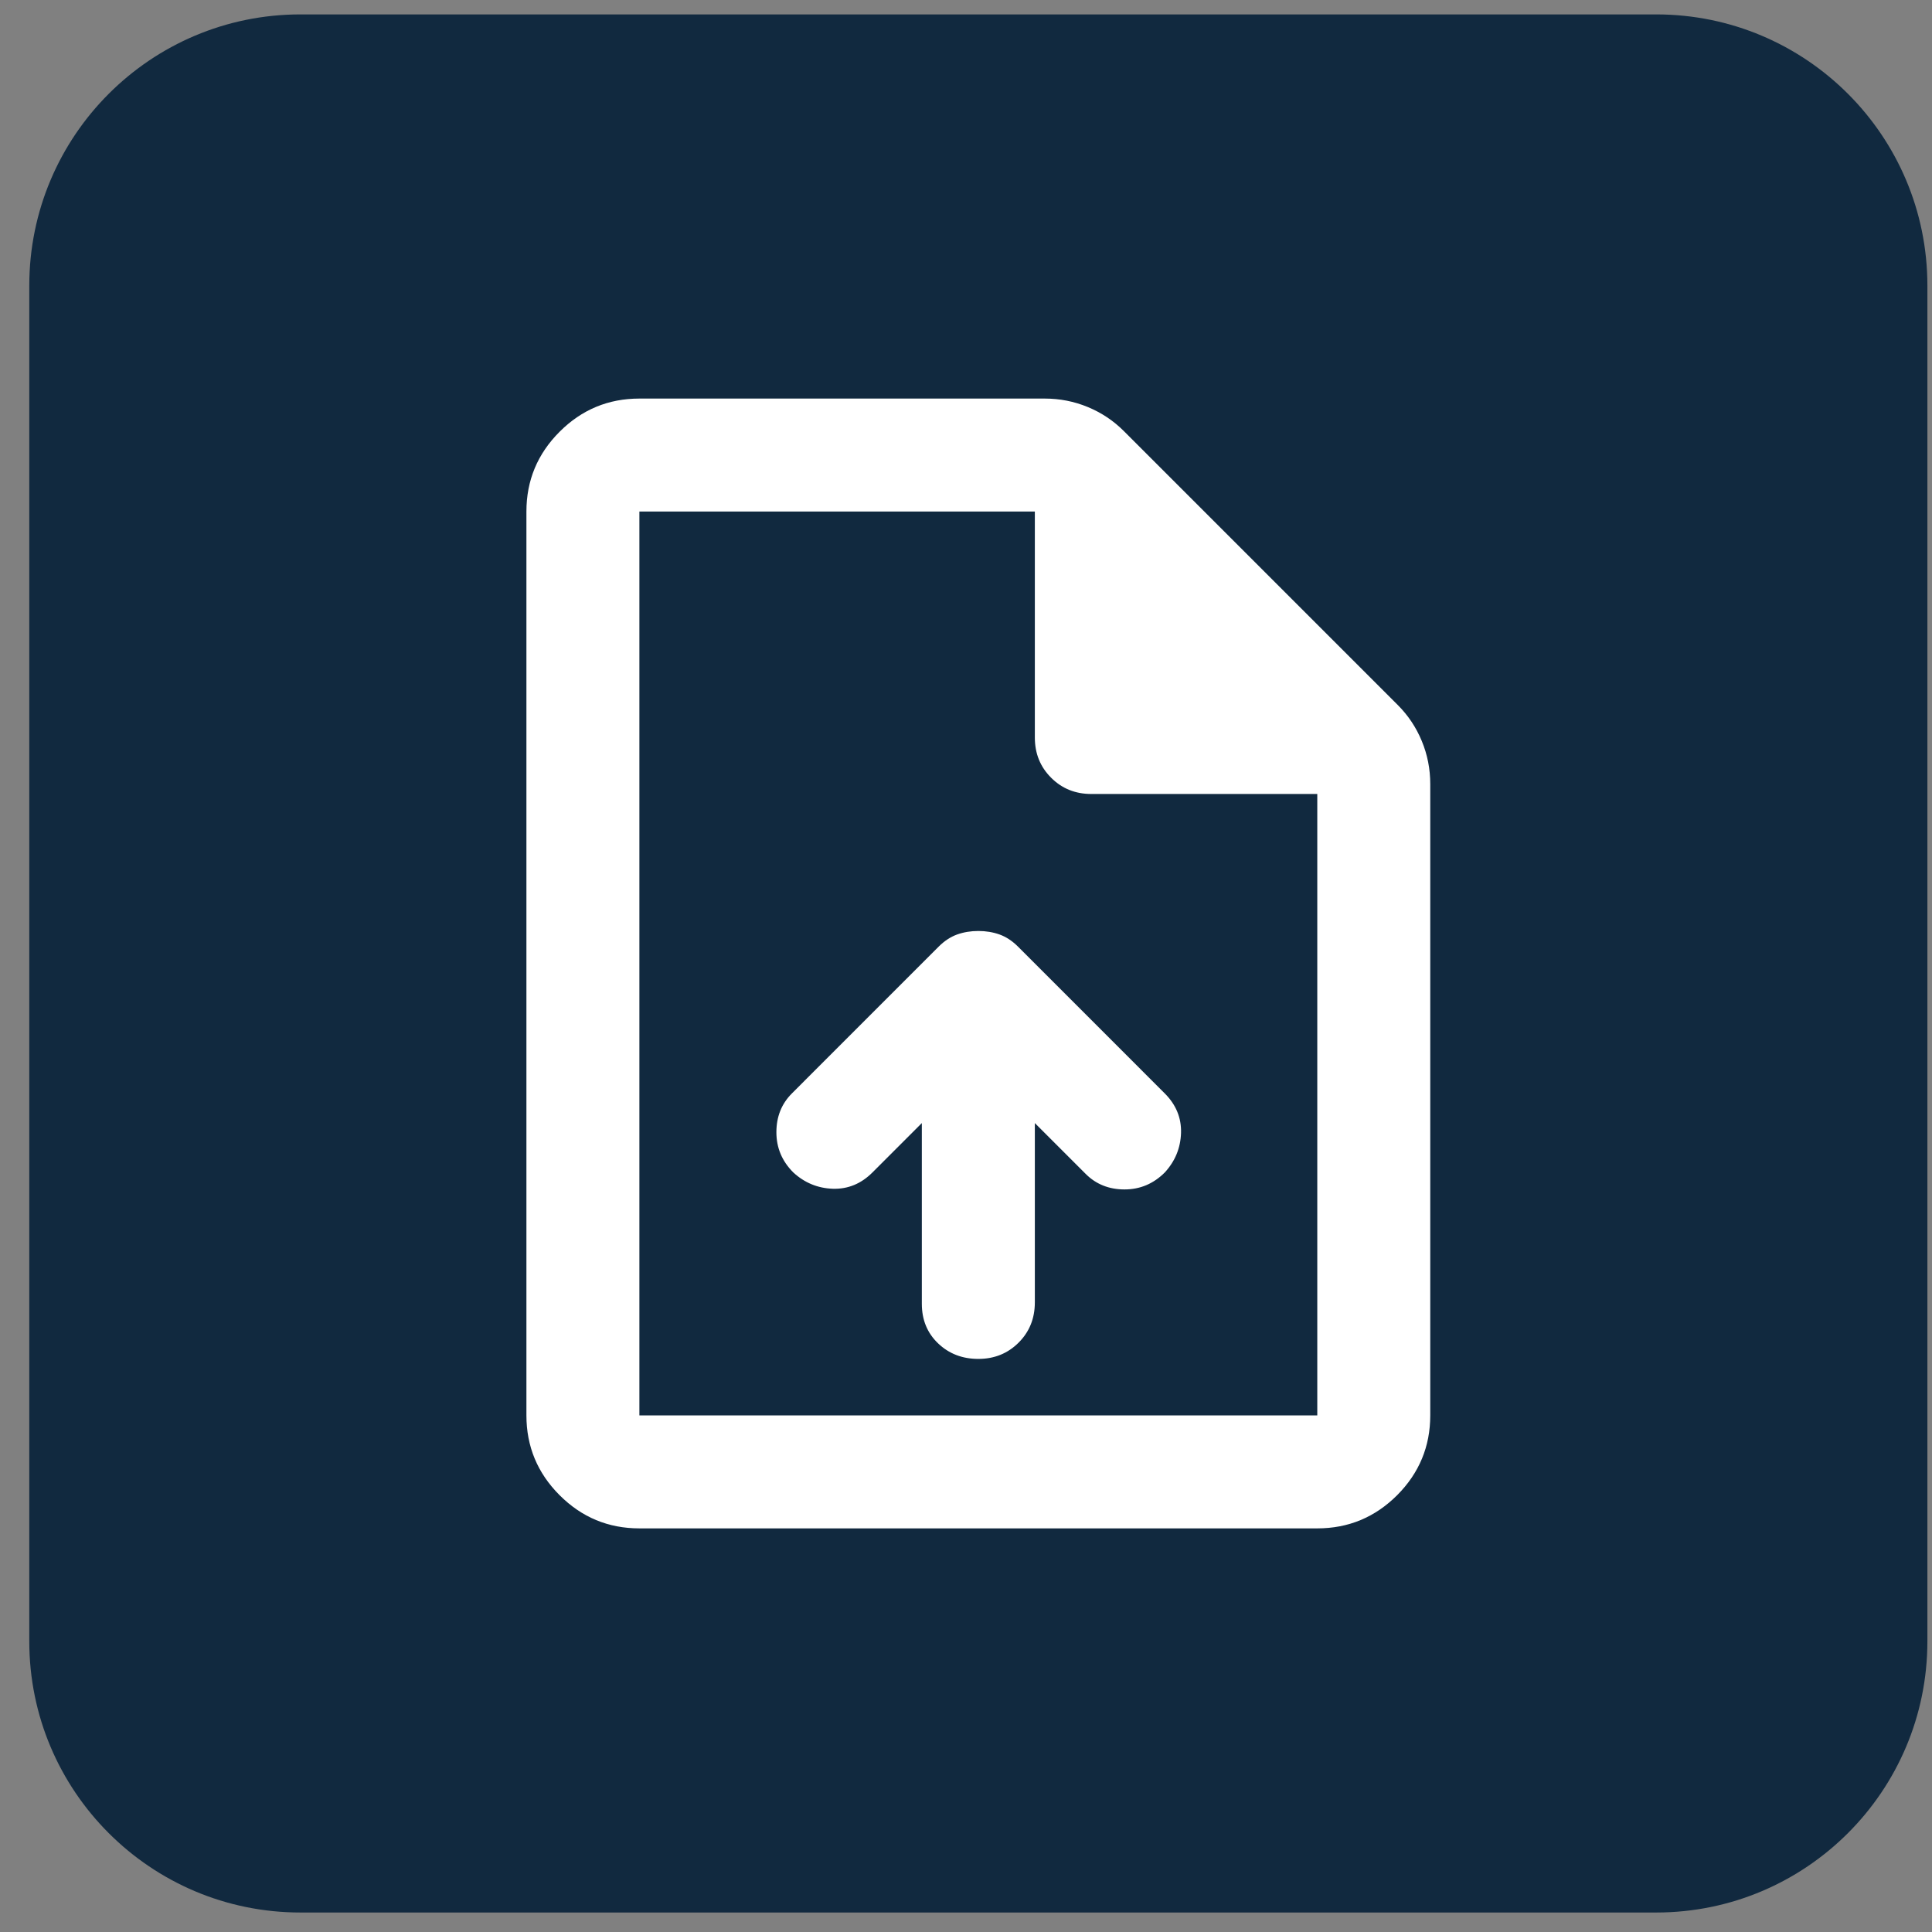
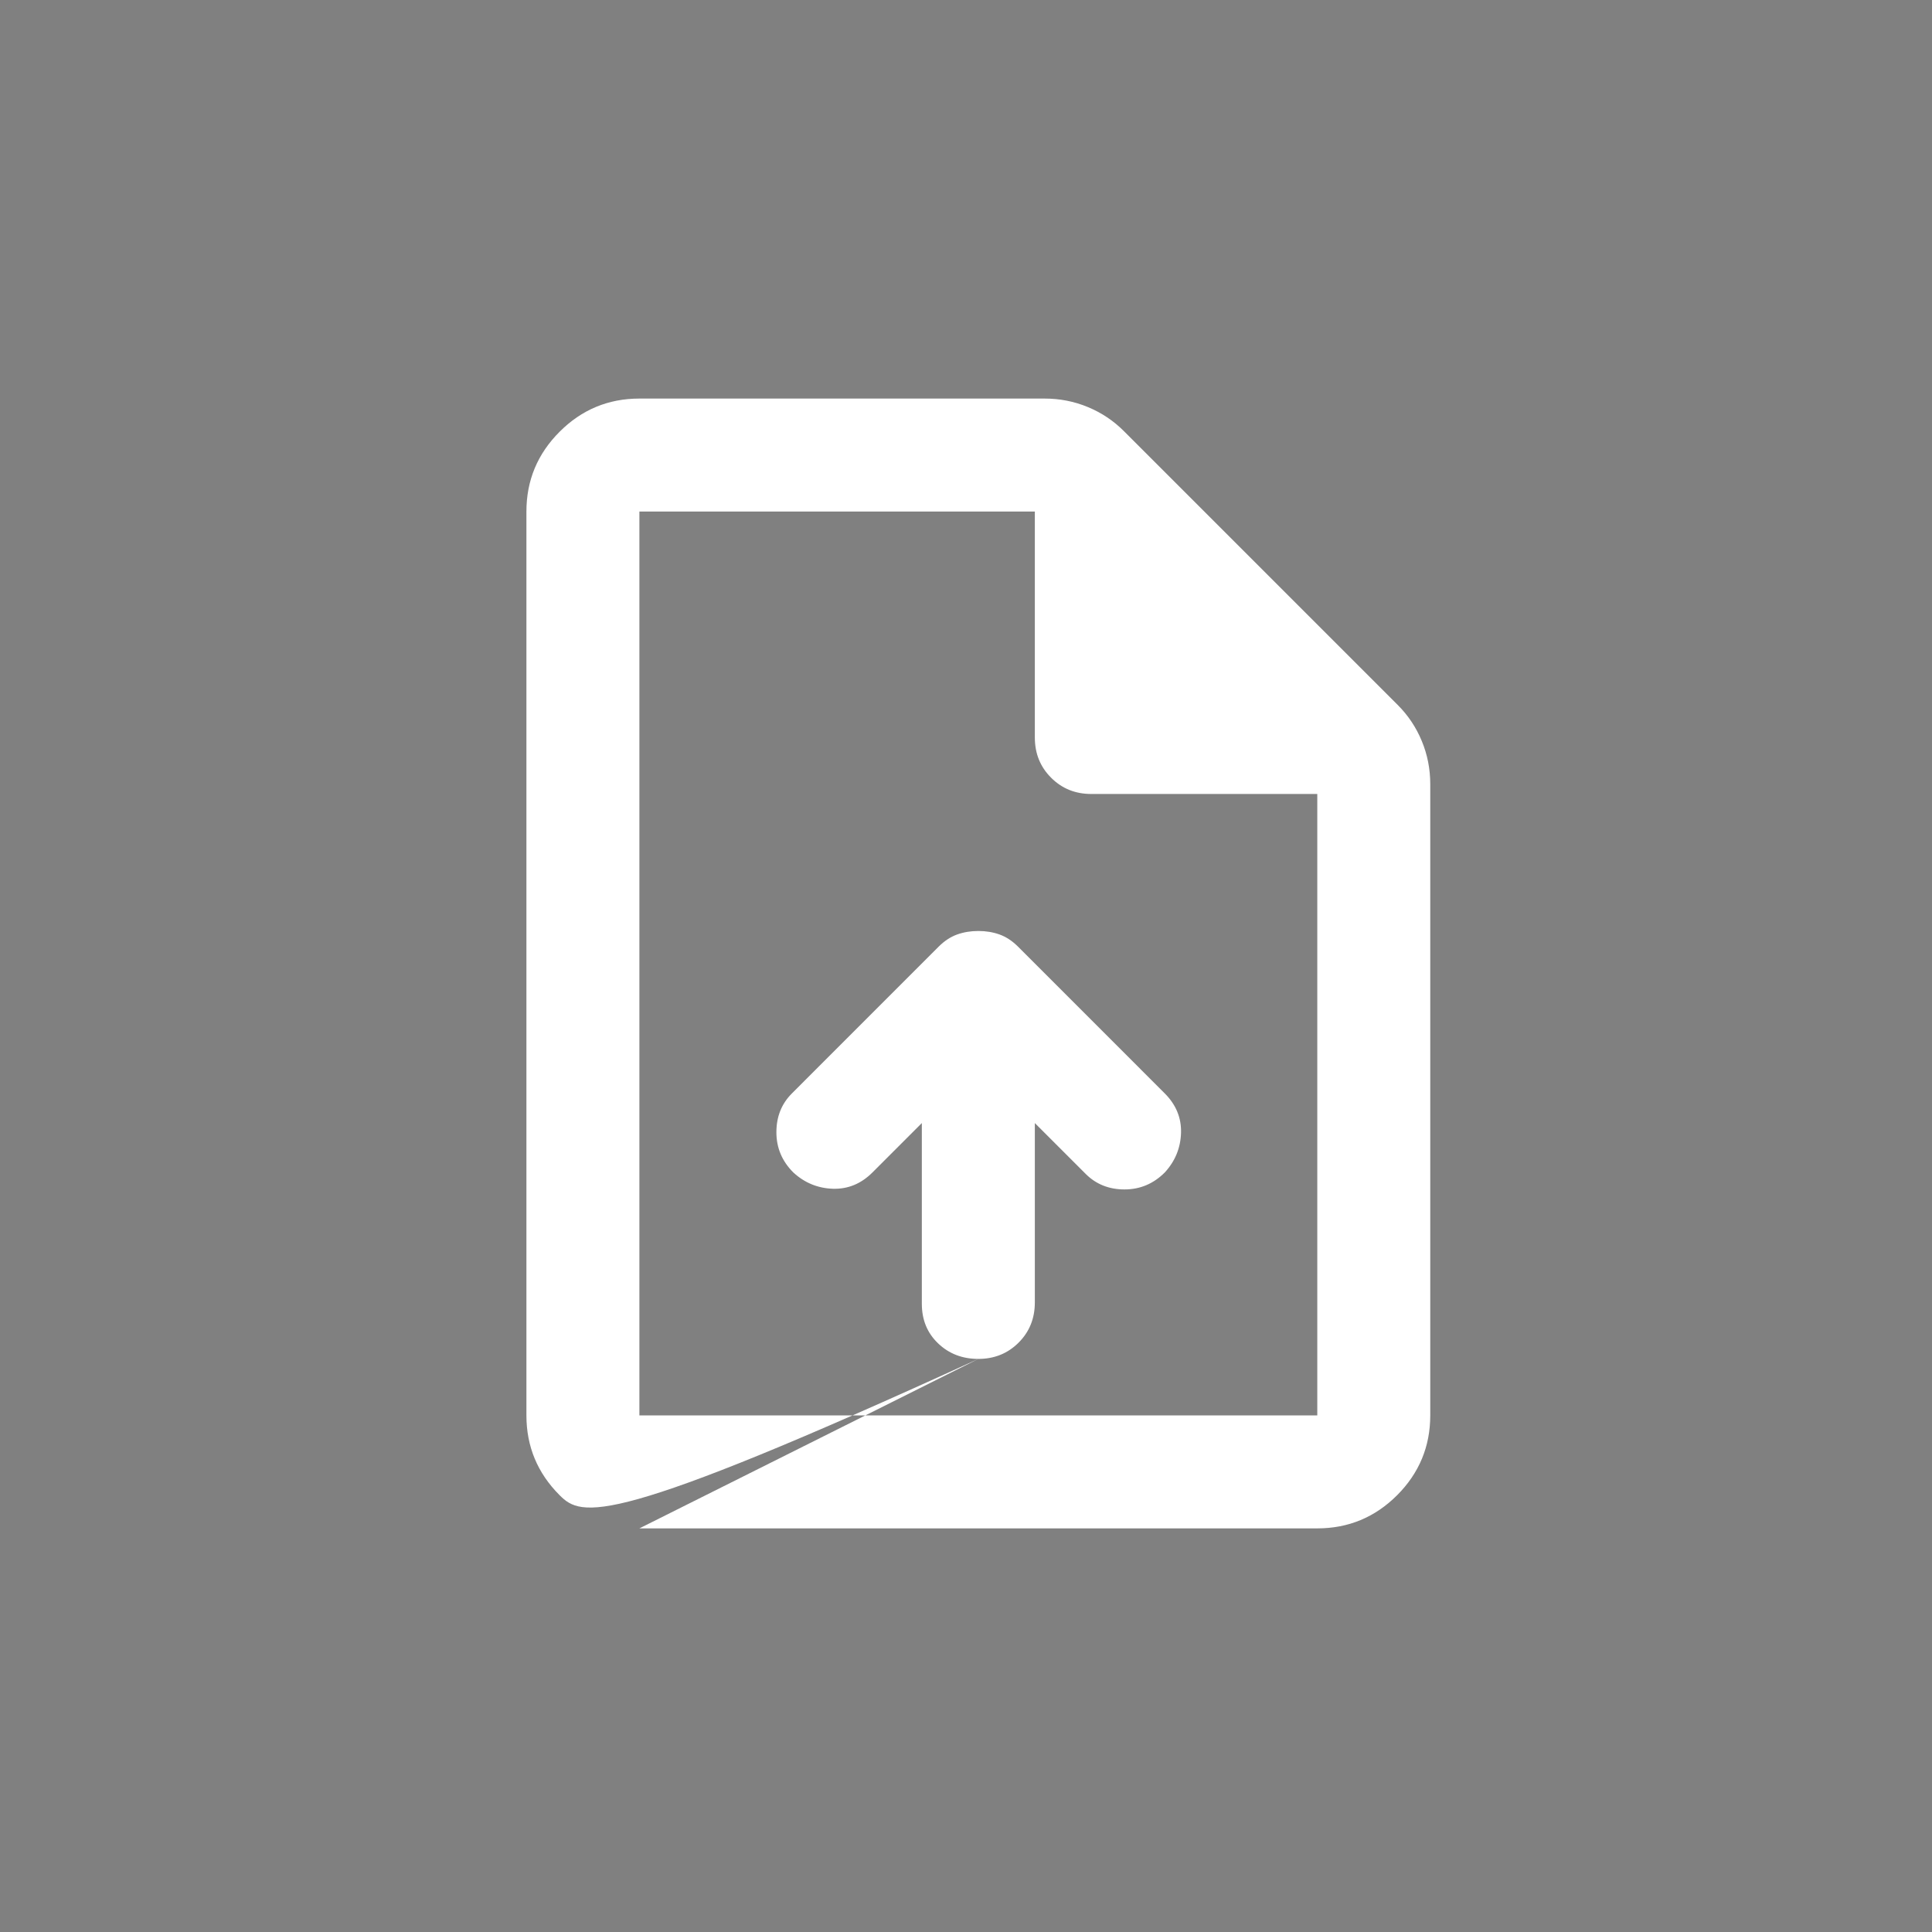
<svg xmlns="http://www.w3.org/2000/svg" width="57" height="57" viewBox="0 0 57 57" fill="none">
  <rect x="0" y="0" width="57" height="57" fill="#808080" stroke="none" />
-   <path d="M0.864 8.425C0.864 4.007 4.446 0.425 8.864 0.425H48.864C53.282 0.425 56.864 4.007 56.864 8.425V48.425C56.864 52.844 53.282 56.425 48.864 56.425H8.864C4.446 56.425 0.864 52.844 0.864 48.425V8.425Z" fill="#11293F" />
-   <path d="M28.864 40.092C29.336 40.092 29.732 39.932 30.052 39.612C30.371 39.293 30.531 38.898 30.531 38.425V33.134L32.031 34.634C32.336 34.939 32.718 35.092 33.177 35.092C33.635 35.092 34.031 34.925 34.364 34.592C34.67 34.259 34.83 33.87 34.844 33.425C34.857 32.981 34.697 32.592 34.364 32.259L30.031 27.925C29.864 27.759 29.683 27.64 29.489 27.57C29.295 27.501 29.086 27.467 28.864 27.467C28.642 27.467 28.433 27.501 28.239 27.57C28.045 27.64 27.864 27.759 27.697 27.925L23.364 32.259C23.058 32.564 22.906 32.946 22.906 33.405C22.906 33.863 23.072 34.259 23.406 34.592C23.739 34.898 24.128 35.057 24.572 35.072C25.017 35.085 25.406 34.925 25.739 34.592L27.197 33.134V38.467C27.197 38.939 27.357 39.328 27.677 39.634C27.996 39.939 28.392 40.092 28.864 40.092ZM18.864 45.092C17.947 45.092 17.163 44.766 16.511 44.114C15.857 43.46 15.531 42.675 15.531 41.759V15.092C15.531 14.175 15.857 13.39 16.511 12.737C17.163 12.085 17.947 11.759 18.864 11.759H30.822C31.267 11.759 31.691 11.842 32.094 12.009C32.496 12.175 32.85 12.411 33.156 12.717L41.239 20.8C41.545 21.106 41.781 21.46 41.947 21.862C42.114 22.265 42.197 22.689 42.197 23.134V41.759C42.197 42.675 41.871 43.46 41.219 44.114C40.566 44.766 39.781 45.092 38.864 45.092H18.864ZM30.531 15.092H18.864V41.759H38.864V23.425H32.197C31.725 23.425 31.33 23.265 31.011 22.945C30.691 22.626 30.531 22.231 30.531 21.759V15.092ZM18.864 15.092V23.425V15.092V41.759V15.092Z" fill="white" />
+   <path d="M28.864 40.092C29.336 40.092 29.732 39.932 30.052 39.612C30.371 39.293 30.531 38.898 30.531 38.425V33.134L32.031 34.634C32.336 34.939 32.718 35.092 33.177 35.092C33.635 35.092 34.031 34.925 34.364 34.592C34.67 34.259 34.83 33.87 34.844 33.425C34.857 32.981 34.697 32.592 34.364 32.259L30.031 27.925C29.864 27.759 29.683 27.64 29.489 27.57C29.295 27.501 29.086 27.467 28.864 27.467C28.642 27.467 28.433 27.501 28.239 27.57C28.045 27.64 27.864 27.759 27.697 27.925L23.364 32.259C23.058 32.564 22.906 32.946 22.906 33.405C22.906 33.863 23.072 34.259 23.406 34.592C23.739 34.898 24.128 35.057 24.572 35.072C25.017 35.085 25.406 34.925 25.739 34.592L27.197 33.134V38.467C27.197 38.939 27.357 39.328 27.677 39.634C27.996 39.939 28.392 40.092 28.864 40.092ZC17.947 45.092 17.163 44.766 16.511 44.114C15.857 43.46 15.531 42.675 15.531 41.759V15.092C15.531 14.175 15.857 13.39 16.511 12.737C17.163 12.085 17.947 11.759 18.864 11.759H30.822C31.267 11.759 31.691 11.842 32.094 12.009C32.496 12.175 32.85 12.411 33.156 12.717L41.239 20.8C41.545 21.106 41.781 21.46 41.947 21.862C42.114 22.265 42.197 22.689 42.197 23.134V41.759C42.197 42.675 41.871 43.46 41.219 44.114C40.566 44.766 39.781 45.092 38.864 45.092H18.864ZM30.531 15.092H18.864V41.759H38.864V23.425H32.197C31.725 23.425 31.33 23.265 31.011 22.945C30.691 22.626 30.531 22.231 30.531 21.759V15.092ZM18.864 15.092V23.425V15.092V41.759V15.092Z" fill="white" />
</svg>